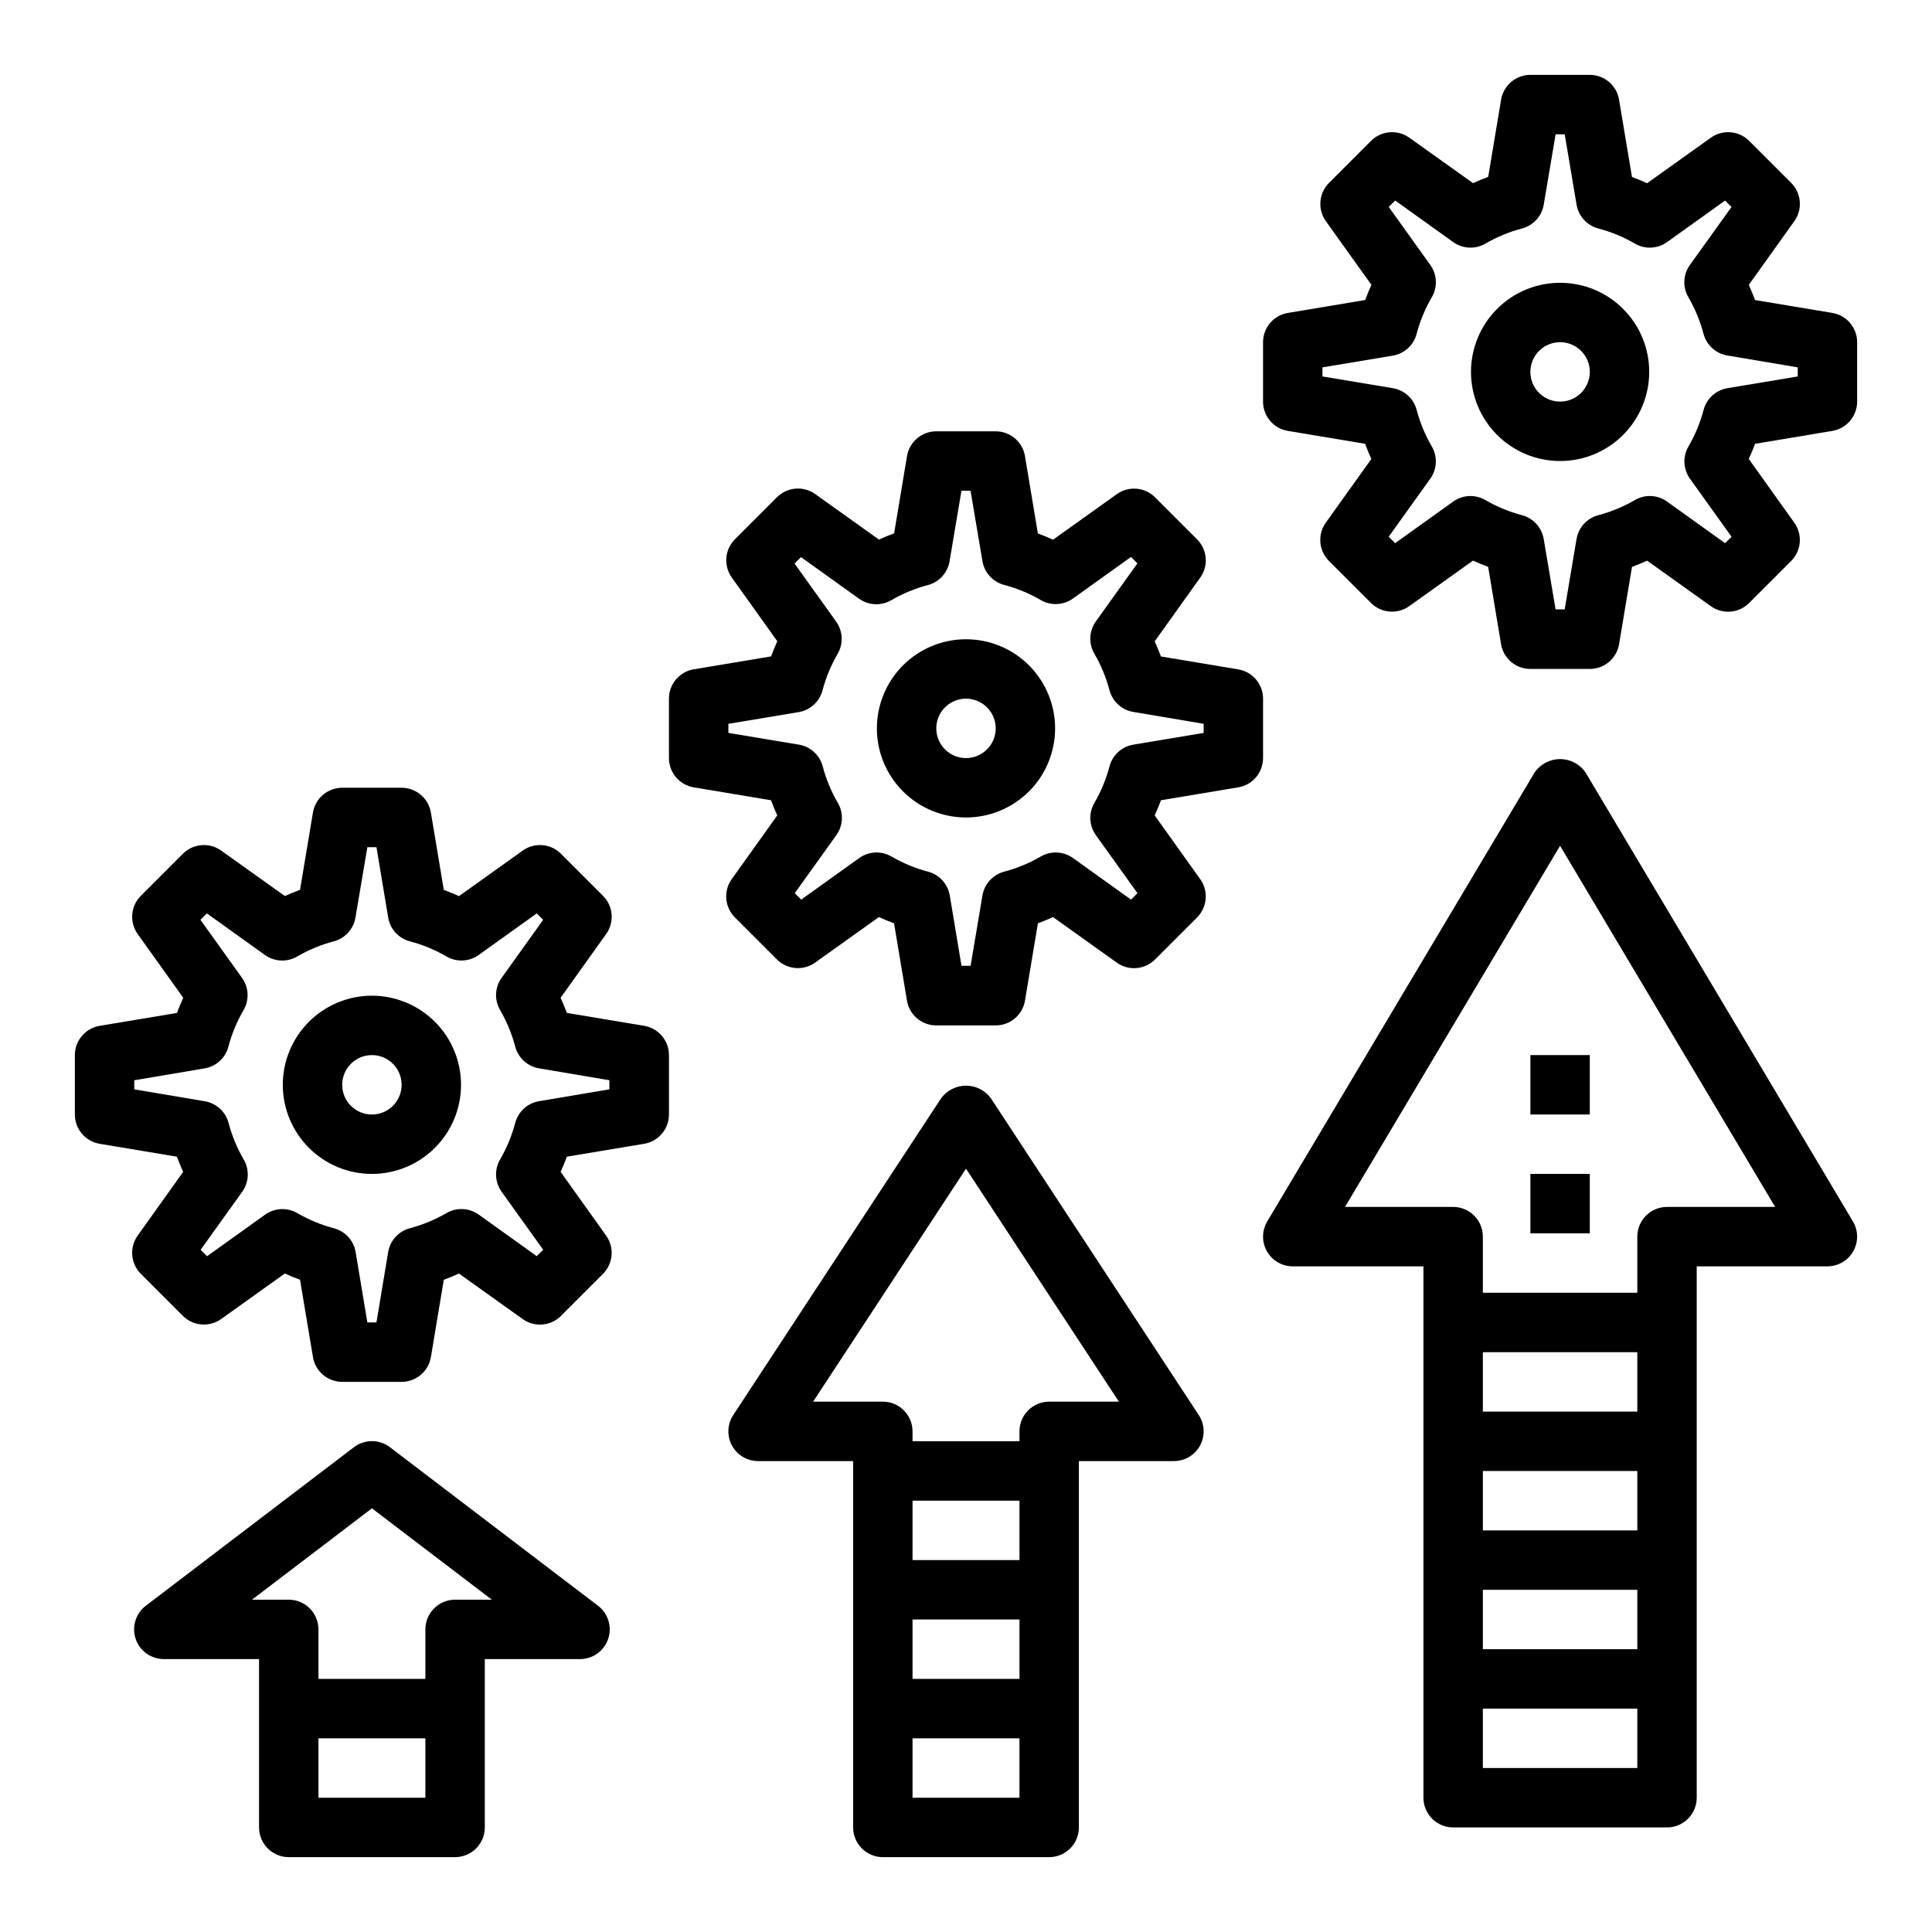
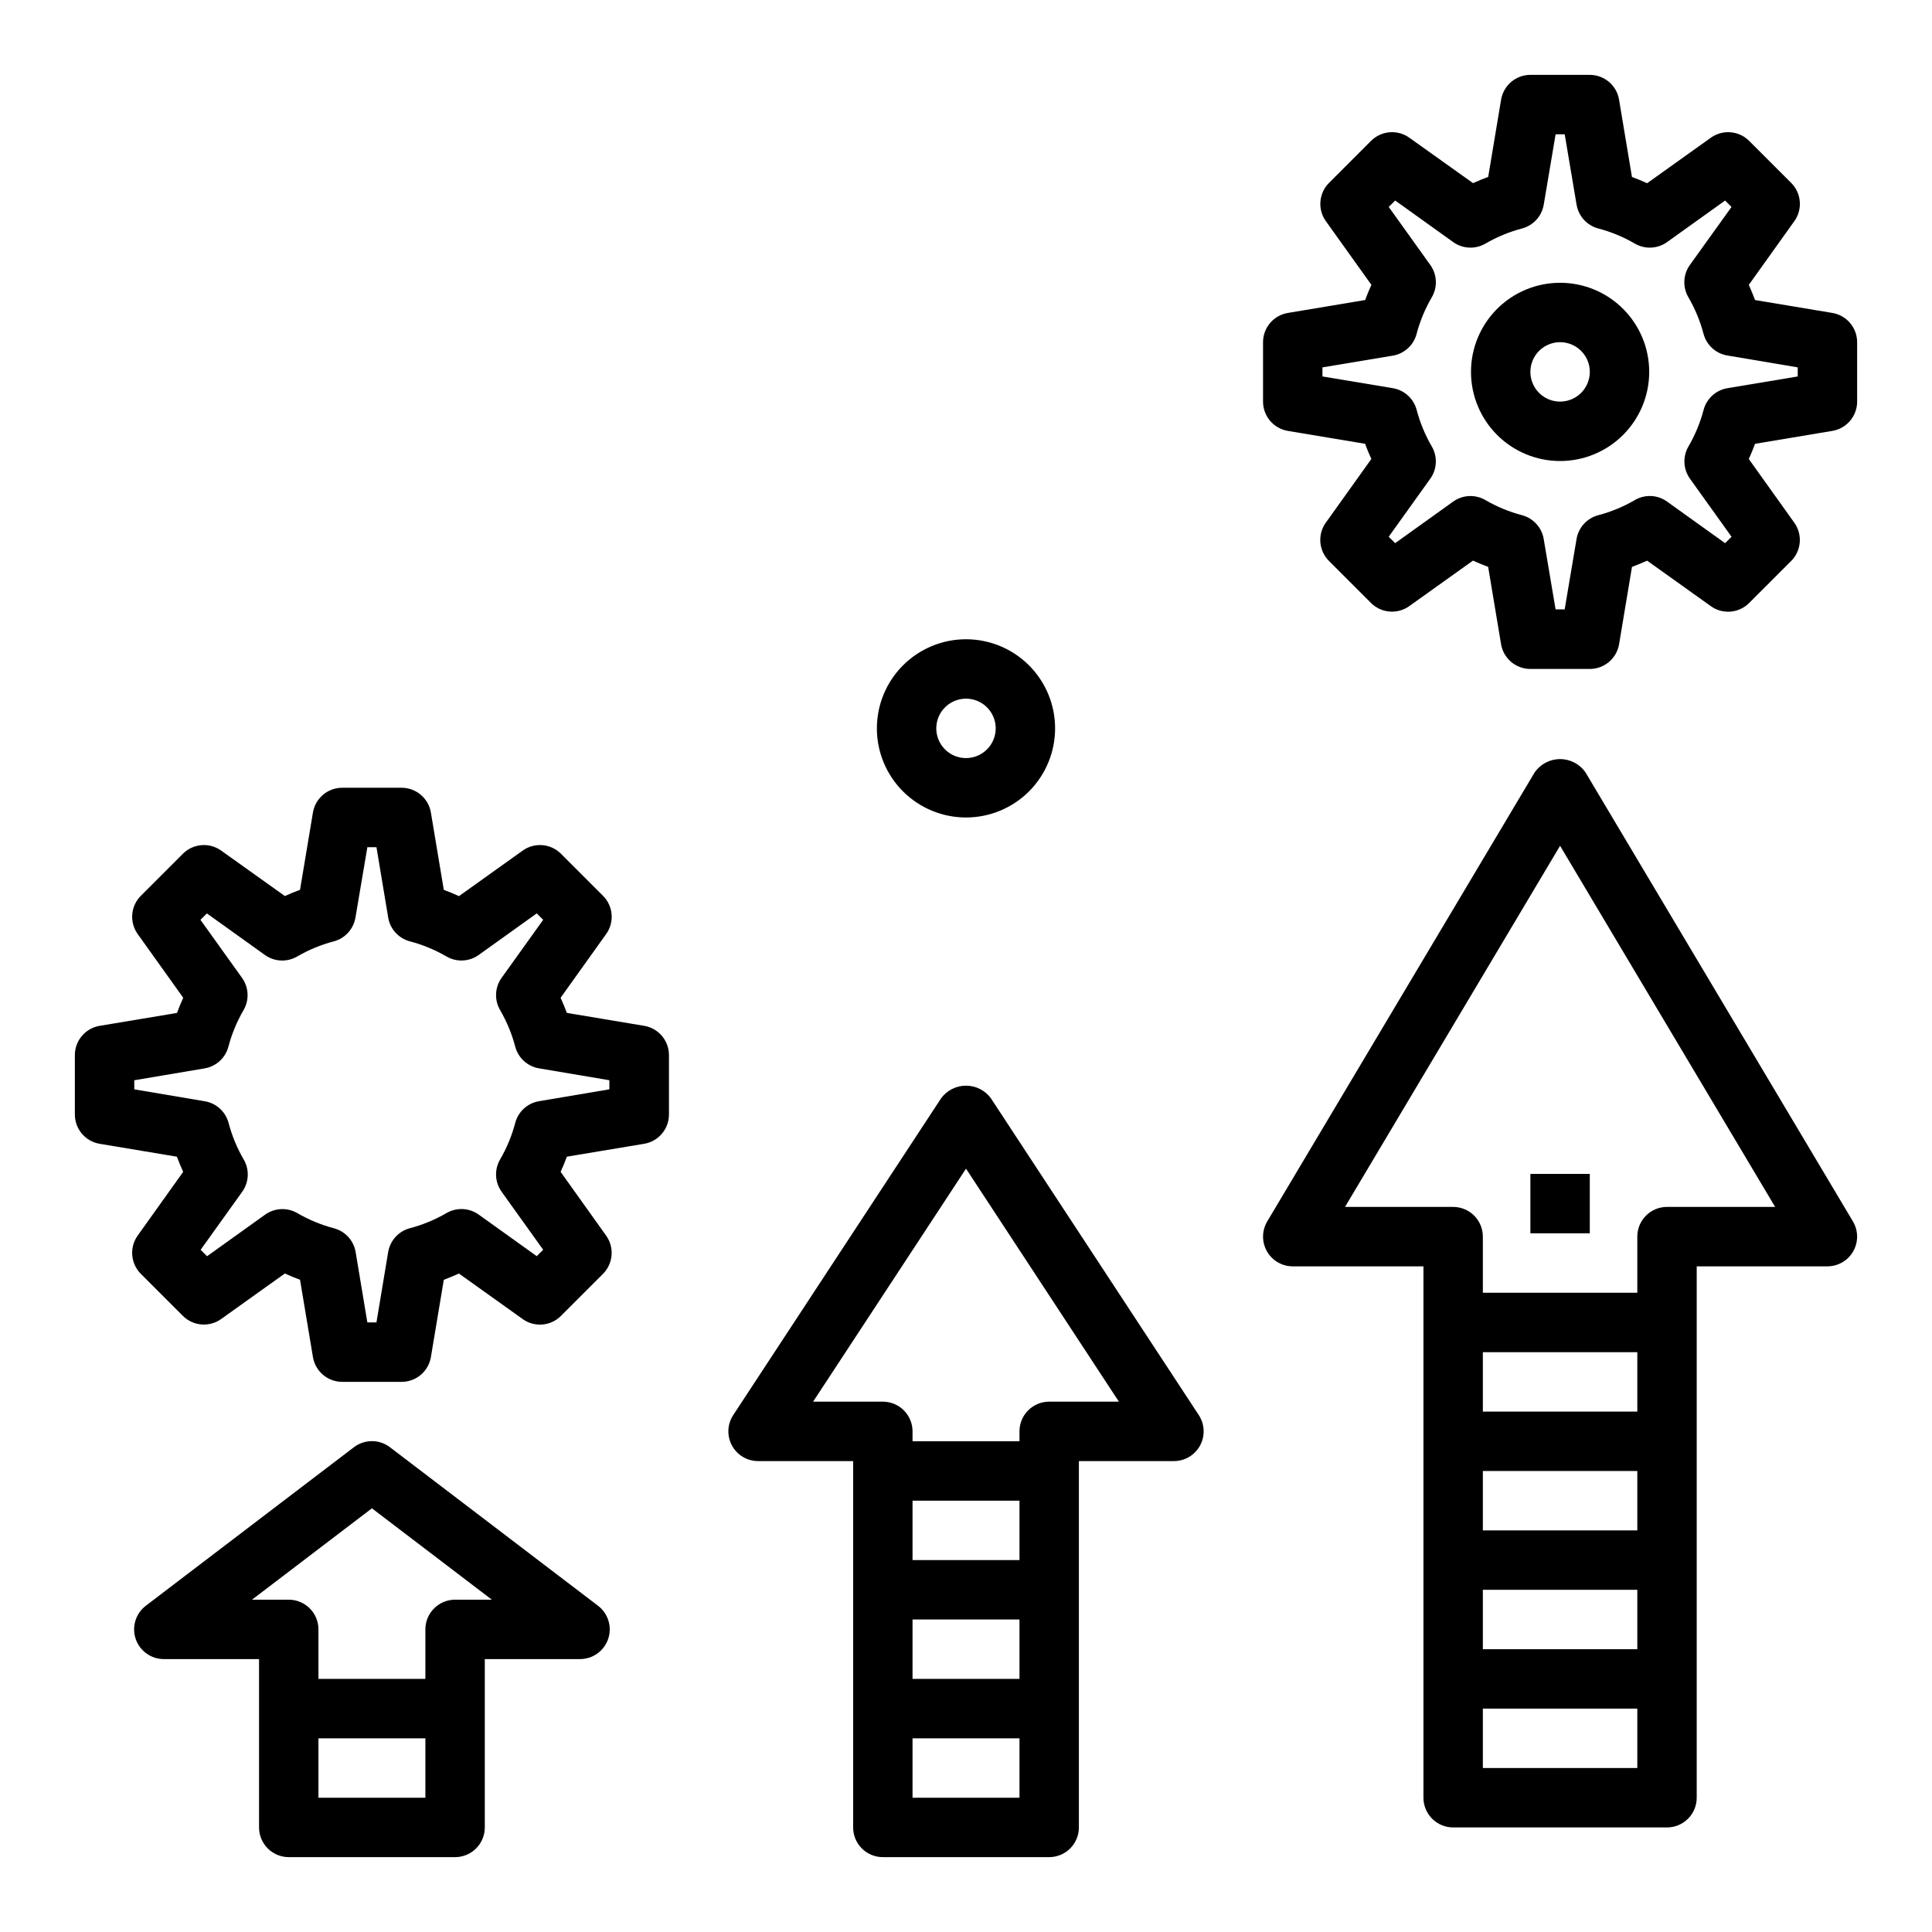
<svg xmlns="http://www.w3.org/2000/svg" fill="#000000" width="800px" height="800px" version="1.1" viewBox="144 144 512 512">
  <g>
    <path d="m220.52 636.16h44.086c2.086 0 4.09-0.832 5.566-2.305 1.473-1.477 2.305-3.481 2.305-5.566v-44.613h25.191c3.394 0.02 6.422-2.141 7.508-5.359 1.082-3.219-0.02-6.769-2.738-8.809l-55.105-41.98v-0.004c-2.816-2.144-6.723-2.144-9.539 0l-55.105 41.98v0.004c-2.719 2.039-3.82 5.59-2.738 8.809 1.086 3.219 4.113 5.379 7.508 5.359h25.191v44.613c0 2.086 0.828 4.09 2.305 5.566 1.477 1.473 3.481 2.305 5.566 2.305zm7.871-15.742v-15.746h28.34v15.742zm-17.609-52.484 31.781-24.215 31.781 24.215h-9.738c-4.348 0-7.875 3.523-7.875 7.871v13.121h-28.34v-13.121c0-2.09-0.828-4.09-2.305-5.566-1.477-1.477-3.477-2.305-5.566-2.305z" />
    <path d="m170.42 447.12 20.469 3.418c0.5 1.363 1.051 2.703 1.652 4.016l-12.051 16.883c-2.238 3.133-1.883 7.426 0.84 10.148l11.133 11.133v-0.004c2.719 2.723 7.008 3.078 10.141 0.844l16.891-12.07c1.312 0.609 2.648 1.164 4.016 1.66l3.418 20.469c0.625 3.801 3.91 6.586 7.762 6.59h15.742c3.848 0 7.129-2.781 7.762-6.574l3.418-20.469c1.363-0.523 2.703-1.078 4.016-1.66l16.895 12.066-0.004 0.004c3.133 2.234 7.422 1.879 10.141-0.844l11.133-11.133-0.004 0.004c2.727-2.723 3.082-7.016 0.844-10.148l-12.066-16.902c0.605-1.316 1.156-2.656 1.66-4.016l20.469-3.418-0.004 0.004c3.801-0.629 6.59-3.91 6.59-7.762v-15.746c0-3.848-2.785-7.129-6.582-7.762l-20.469-3.418c-0.523-1.363-1.078-2.703-1.66-4.016l12.066-16.887 0.004 0.004c2.238-3.133 1.883-7.426-0.844-10.145l-11.133-11.133h0.004c-2.719-2.719-7.008-3.078-10.141-0.844l-16.898 12.07c-1.312-0.605-2.648-1.156-4.016-1.652l-3.418-20.469c-0.625-3.801-3.91-6.594-7.762-6.598h-15.742c-3.848 0-7.129 2.781-7.762 6.574l-3.418 20.469c-1.363 0.5-2.703 1.051-4.016 1.652l-16.891-12.047c-3.133-2.234-7.422-1.875-10.141 0.844l-11.133 11.133c-2.723 2.719-3.078 7.012-0.84 10.145l12.066 16.887c-0.605 1.316-1.156 2.656-1.652 4.016l-20.469 3.418v-0.004c-3.801 0.625-6.594 3.91-6.598 7.762v15.746c0.004 3.848 2.785 7.129 6.582 7.762zm9.164-16.84 18.648-3.148c3.047-0.516 5.512-2.766 6.297-5.754 0.898-3.394 2.25-6.656 4.016-9.691 1.559-2.676 1.402-6.019-0.402-8.539l-11.02-15.383 1.707-1.699 15.383 11.02c2.519 1.801 5.856 1.957 8.535 0.402 3.039-1.77 6.305-3.121 9.703-4.016 2.984-0.789 5.234-3.254 5.746-6.297l3.16-18.664h2.41l3.109 18.656h-0.004c0.516 3.043 2.762 5.508 5.746 6.297 3.402 0.895 6.668 2.246 9.707 4.016 2.676 1.555 6.016 1.398 8.535-0.402l15.383-11.02 1.707 1.699-11.02 15.383h-0.004c-1.801 2.519-1.957 5.863-0.398 8.539 1.766 3.035 3.117 6.297 4.012 9.691 0.789 2.988 3.254 5.238 6.301 5.754l18.648 3.148v2.41l-18.648 3.148c-3.047 0.516-5.512 2.766-6.301 5.754-0.895 3.394-2.246 6.656-4.012 9.691-1.559 2.676-1.402 6.019 0.398 8.539l11.02 15.383-1.707 1.699-15.383-11.02h0.004c-2.519-1.801-5.859-1.957-8.535-0.402-3.039 1.77-6.305 3.121-9.707 4.016-2.984 0.793-5.231 3.254-5.746 6.297l-3.109 18.672h-2.41l-3.109-18.656h0.004c-0.516-3.043-2.762-5.504-5.75-6.297-3.398-0.895-6.664-2.246-9.703-4.016-2.676-1.555-6.016-1.398-8.535 0.402l-15.383 11.02-1.707-1.699 11.02-15.383c1.805-2.519 1.961-5.863 0.402-8.539-1.766-3.035-3.117-6.297-4.016-9.691-0.785-2.988-3.25-5.238-6.297-5.754l-18.695-3.156z" />
-     <path d="m242.56 455.1c6.262 0 12.27-2.488 16.699-6.914 4.43-4.43 6.918-10.438 6.918-16.699 0-6.266-2.488-12.273-6.918-16.699-4.43-4.43-10.438-6.918-16.699-6.918-6.266 0-12.27 2.488-16.699 6.918-4.43 4.426-6.918 10.434-6.918 16.699 0 6.262 2.488 12.27 6.918 16.699 4.43 4.426 10.434 6.914 16.699 6.914zm0-31.488c3.184 0 6.055 1.918 7.273 4.859s0.543 6.328-1.707 8.582c-2.254 2.25-5.637 2.922-8.578 1.703s-4.859-4.086-4.859-7.269c0-4.348 3.523-7.875 7.871-7.875z" />
-     <path d="m472.14 321.39-20.469-3.418c-0.523-1.359-1.078-2.699-1.66-4.016l12.066-16.887 0.004 0.004c2.238-3.133 1.883-7.426-0.844-10.145l-11.133-11.133h0.004c-2.723-2.719-7.008-3.074-10.141-0.84l-16.902 12.066c-1.316-0.605-2.656-1.156-4.016-1.652l-3.418-20.469h0.004c-0.625-3.801-3.91-6.594-7.762-6.598h-15.746c-3.844 0.004-7.125 2.781-7.762 6.574l-3.418 20.469c-1.359 0.5-2.699 1.051-4.016 1.652l-16.895-12.066h0.004c-3.129-2.234-7.418-1.879-10.137 0.84l-11.133 11.133c-2.723 2.719-3.082 7.012-0.844 10.145l12.066 16.887c-0.605 1.312-1.156 2.648-1.652 4.016l-20.469 3.418 0.004-0.004c-3.812 0.629-6.606 3.926-6.598 7.785v15.746c0.004 3.848 2.785 7.129 6.582 7.762l20.469 3.418c0.5 1.359 1.051 2.699 1.652 4.016l-12.066 16.887-0.004-0.004c-2.238 3.133-1.879 7.426 0.844 10.148l11.133 11.133v-0.004c2.719 2.723 7.008 3.078 10.137 0.844l16.895-12.066c1.312 0.605 2.648 1.156 4.016 1.66l3.418 20.469-0.004-0.004c0.629 3.805 3.922 6.594 7.777 6.59h15.746c3.844 0 7.125-2.781 7.762-6.574l3.418-20.469c1.363-0.523 2.703-1.078 4.016-1.66l16.895 12.066-0.004 0.004c3.133 2.234 7.418 1.879 10.141-0.844l11.133-11.133-0.004 0.004c2.727-2.723 3.082-7.016 0.844-10.148l-12.07-16.902c0.609-1.312 1.164-2.648 1.66-4.016l20.469-3.418v0.004c3.801-0.629 6.586-3.91 6.59-7.762v-15.746c0-3.848-2.785-7.129-6.582-7.762zm-9.16 16.84-18.648 3.109h-0.004c-3.047 0.516-5.508 2.766-6.297 5.754-0.895 3.398-2.246 6.656-4.016 9.691-1.559 2.68-1.398 6.019 0.402 8.539l11.02 15.383-1.707 1.699-15.383-11.02c-2.516-1.801-5.856-1.957-8.531-0.402-3.039 1.77-6.305 3.121-9.707 4.016-2.984 0.793-5.231 3.254-5.746 6.297l-3.148 18.656h-2.41l-3.109-18.656c-0.512-3.043-2.762-5.504-5.746-6.297-3.402-0.895-6.664-2.246-9.707-4.016-2.676-1.555-6.016-1.398-8.531 0.402l-15.383 11.02-1.707-1.699 11.02-15.383c1.805-2.519 1.961-5.859 0.402-8.539-1.77-3.035-3.117-6.293-4.016-9.691-0.789-2.988-3.25-5.238-6.297-5.754l-18.703-3.109v-2.41l18.648-3.109c3.047-0.516 5.508-2.766 6.297-5.754 0.898-3.394 2.246-6.652 4.016-9.691 1.559-2.676 1.402-6.019-0.402-8.539l-11.02-15.383 1.707-1.699 15.383 11.02c2.516 1.801 5.856 1.957 8.531 0.402 3.039-1.77 6.305-3.121 9.707-4.016 2.984-0.789 5.231-3.254 5.746-6.297l3.156-18.703h2.41l3.148 18.656c0.516 3.043 2.762 5.508 5.746 6.297 3.402 0.895 6.668 2.246 9.707 4.016 2.676 1.555 6.016 1.398 8.531-0.402l15.383-11.02 1.707 1.699-11.02 15.383c-1.801 2.519-1.961 5.863-0.402 8.539 1.77 3.035 3.121 6.297 4.016 9.691 0.789 2.988 3.25 5.238 6.297 5.754l18.66 3.156z" />
    <path d="m400 313.41c-6.266 0-12.273 2.488-16.699 6.918-4.43 4.43-6.918 10.434-6.918 16.699 0 6.262 2.488 12.27 6.918 16.699 4.426 4.426 10.434 6.914 16.699 6.914 6.262 0 12.27-2.488 16.699-6.914 4.426-4.43 6.914-10.438 6.914-16.699 0-6.266-2.488-12.27-6.914-16.699-4.43-4.43-10.438-6.918-16.699-6.918zm0 31.488c-3.184 0-6.055-1.918-7.273-4.859s-0.547-6.328 1.707-8.578c2.25-2.254 5.637-2.926 8.578-1.707 2.941 1.219 4.859 4.09 4.859 7.273 0 2.086-0.828 4.09-2.305 5.566-1.477 1.477-3.481 2.305-5.566 2.305z" />
    <path d="m629.58 226.93-20.469-3.418c-0.523-1.363-1.078-2.703-1.66-4.016l12.066-16.887 0.004 0.004c2.238-3.137 1.879-7.43-0.844-10.148l-11.141-11.133c-2.719-2.719-7.008-3.074-10.137-0.84l-16.895 12.066c-1.316-0.605-2.656-1.156-4.016-1.652l-3.418-20.469h0.004c-0.625-3.801-3.91-6.594-7.762-6.598h-15.746c-3.844 0.004-7.125 2.781-7.762 6.574l-3.418 20.469c-1.363 0.5-2.703 1.051-4.016 1.652l-16.891-12.043c-3.133-2.234-7.418-1.879-10.141 0.84l-11.129 11.133c-2.727 2.719-3.082 7.012-0.844 10.148l12.07 16.883c-0.609 1.312-1.16 2.648-1.652 4.016l-20.469 3.418c-3.805 0.621-6.594 3.906-6.598 7.762v15.742c0 3.848 2.785 7.133 6.582 7.762l20.469 3.418c0.492 1.363 1.043 2.703 1.652 4.016l-12.066 16.887-0.004-0.004c-2.238 3.133-1.883 7.426 0.844 10.148l11.133 11.133-0.004-0.004c2.723 2.723 7.008 3.078 10.141 0.844l16.895-12.066c1.316 0.605 2.656 1.156 4.016 1.66l3.418 20.469-0.004-0.004c0.629 3.809 3.922 6.598 7.777 6.59h15.746c3.844 0 7.125-2.781 7.762-6.57l3.418-20.469c1.363-0.523 2.703-1.078 4.016-1.66l16.895 12.066h-0.004c3.129 2.234 7.418 1.879 10.137-0.844l11.133-11.133v0.004c2.723-2.723 3.082-7.016 0.844-10.148l-12.07-16.898c0.609-1.312 1.164-2.648 1.66-4.016l20.469-3.418c3.801-0.629 6.586-3.91 6.59-7.762v-15.742c-0.004-3.848-2.785-7.133-6.582-7.762zm-9.164 16.836-18.648 3.109c-3.047 0.516-5.508 2.766-6.297 5.754-0.898 3.398-2.246 6.656-4.016 9.691-1.559 2.68-1.402 6.023 0.402 8.543l11.02 15.383-1.707 1.699-15.383-11.02v-0.004c-2.512-1.809-5.859-1.969-8.531-0.398-3.039 1.77-6.305 3.117-9.707 4.012-2.984 0.793-5.231 3.254-5.746 6.301l-3.148 18.656h-2.41l-3.148-18.656c-0.516-3.047-2.762-5.508-5.746-6.301-3.402-0.895-6.668-2.242-9.707-4.012-2.676-1.559-6.016-1.398-8.531 0.398l-15.383 11.02-1.707-1.699 11.02-15.383v0.004c1.801-2.519 1.961-5.863 0.402-8.543-1.77-3.035-3.121-6.293-4.016-9.691-0.789-2.988-3.25-5.238-6.297-5.754l-18.668-3.109v-2.41l18.648-3.109 0.004 0.004c3.047-0.52 5.508-2.769 6.297-5.758 0.895-3.394 2.246-6.652 4.016-9.688 1.582-2.684 1.434-6.047-0.379-8.582l-11.02-15.383 1.707-1.699 15.383 11.02c2.516 1.801 5.856 1.957 8.531 0.402 3.039-1.77 6.305-3.121 9.707-4.016 2.984-0.789 5.231-3.254 5.746-6.297l3.148-18.656h2.41l3.148 18.656c0.516 3.043 2.762 5.508 5.746 6.297 3.402 0.895 6.668 2.246 9.707 4.016 2.668 1.551 6 1.398 8.516-0.395l15.383-11.02 1.707 1.699-11.035 15.375c-1.805 2.519-1.961 5.863-0.402 8.543 1.77 3.035 3.117 6.293 4.016 9.688 0.789 2.988 3.25 5.238 6.297 5.754l18.672 3.152z" />
    <path d="m557.44 218.94c-6.262 0-12.27 2.488-16.699 6.918-4.426 4.43-6.914 10.434-6.914 16.699 0 6.262 2.488 12.27 6.914 16.699 4.43 4.43 10.438 6.918 16.699 6.918 6.266 0 12.273-2.488 16.699-6.918 4.43-4.43 6.918-10.438 6.918-16.699 0-6.266-2.488-12.27-6.918-16.699-4.426-4.43-10.434-6.918-16.699-6.918zm0 31.488c-3.184 0-6.055-1.918-7.269-4.859-1.219-2.941-0.547-6.328 1.703-8.578 2.254-2.25 5.641-2.926 8.582-1.707s4.859 4.09 4.859 7.273c0 2.086-0.832 4.09-2.309 5.566-1.477 1.477-3.477 2.305-5.566 2.305z" />
    <path d="m377.96 636.16h44.082c2.09 0 4.09-0.832 5.566-2.305 1.477-1.477 2.309-3.481 2.309-5.566v-97.086h25.188c2.894 0 5.555-1.59 6.93-4.137 1.375-2.543 1.242-5.641-0.348-8.059l-55.105-83.973c-1.539-2.086-3.984-3.32-6.578-3.32-2.598 0-5.039 1.234-6.582 3.32l-55.105 83.973c-1.586 2.418-1.723 5.516-0.348 8.059 1.375 2.547 4.035 4.137 6.93 4.137h25.191v97.086c0 2.086 0.828 4.09 2.305 5.566 1.477 1.473 3.477 2.305 5.566 2.305zm7.871-94.465h28.34v15.742h-28.34zm0 31.488h28.34v15.742h-28.34zm0 47.23v-15.742h28.34v15.742zm-26.348-104.96 40.52-61.746 40.516 61.75-18.477-0.004c-4.348 0-7.871 3.523-7.871 7.871v2.621h-28.34v-2.621c0-2.086-0.828-4.09-2.305-5.566-1.477-1.477-3.481-2.305-5.566-2.305z" />
    <path d="m529.1 628.29h56.68-0.004c2.09 0 4.09-0.832 5.566-2.309 1.477-1.477 2.305-3.477 2.305-5.566v-140.82h34.641c2.828-0.004 5.438-1.523 6.836-3.984 1.398-2.457 1.371-5.481-0.074-7.91l-70.848-118.96-0.004-0.004c-1.523-2.234-4.055-3.57-6.762-3.57-2.703 0-5.234 1.336-6.762 3.57l-70.848 118.96v0.004c-1.445 2.43-1.477 5.453-0.078 7.91 1.398 2.461 4.012 3.981 6.84 3.984h34.637v140.82c0 2.09 0.832 4.09 2.309 5.566 1.473 1.477 3.477 2.309 5.566 2.309zm7.871-125.95h40.934v15.742h-40.934zm0 31.488h40.934v15.742h-40.934zm0 31.488h40.934v15.742h-40.934zm0 47.23v-15.742h40.934v15.742zm-36.527-148.7 56.992-95.699 56.992 95.699h-28.652c-4.348 0-7.871 3.523-7.871 7.871v14.871h-40.934v-14.871c0-2.086-0.832-4.09-2.305-5.566-1.477-1.473-3.481-2.305-5.566-2.305z" />
    <path d="m549.57 455.1h15.742v15.742h-15.742z" />
-     <path d="m549.57 423.61h15.742v15.742h-15.742z" />
  </g>
</svg>